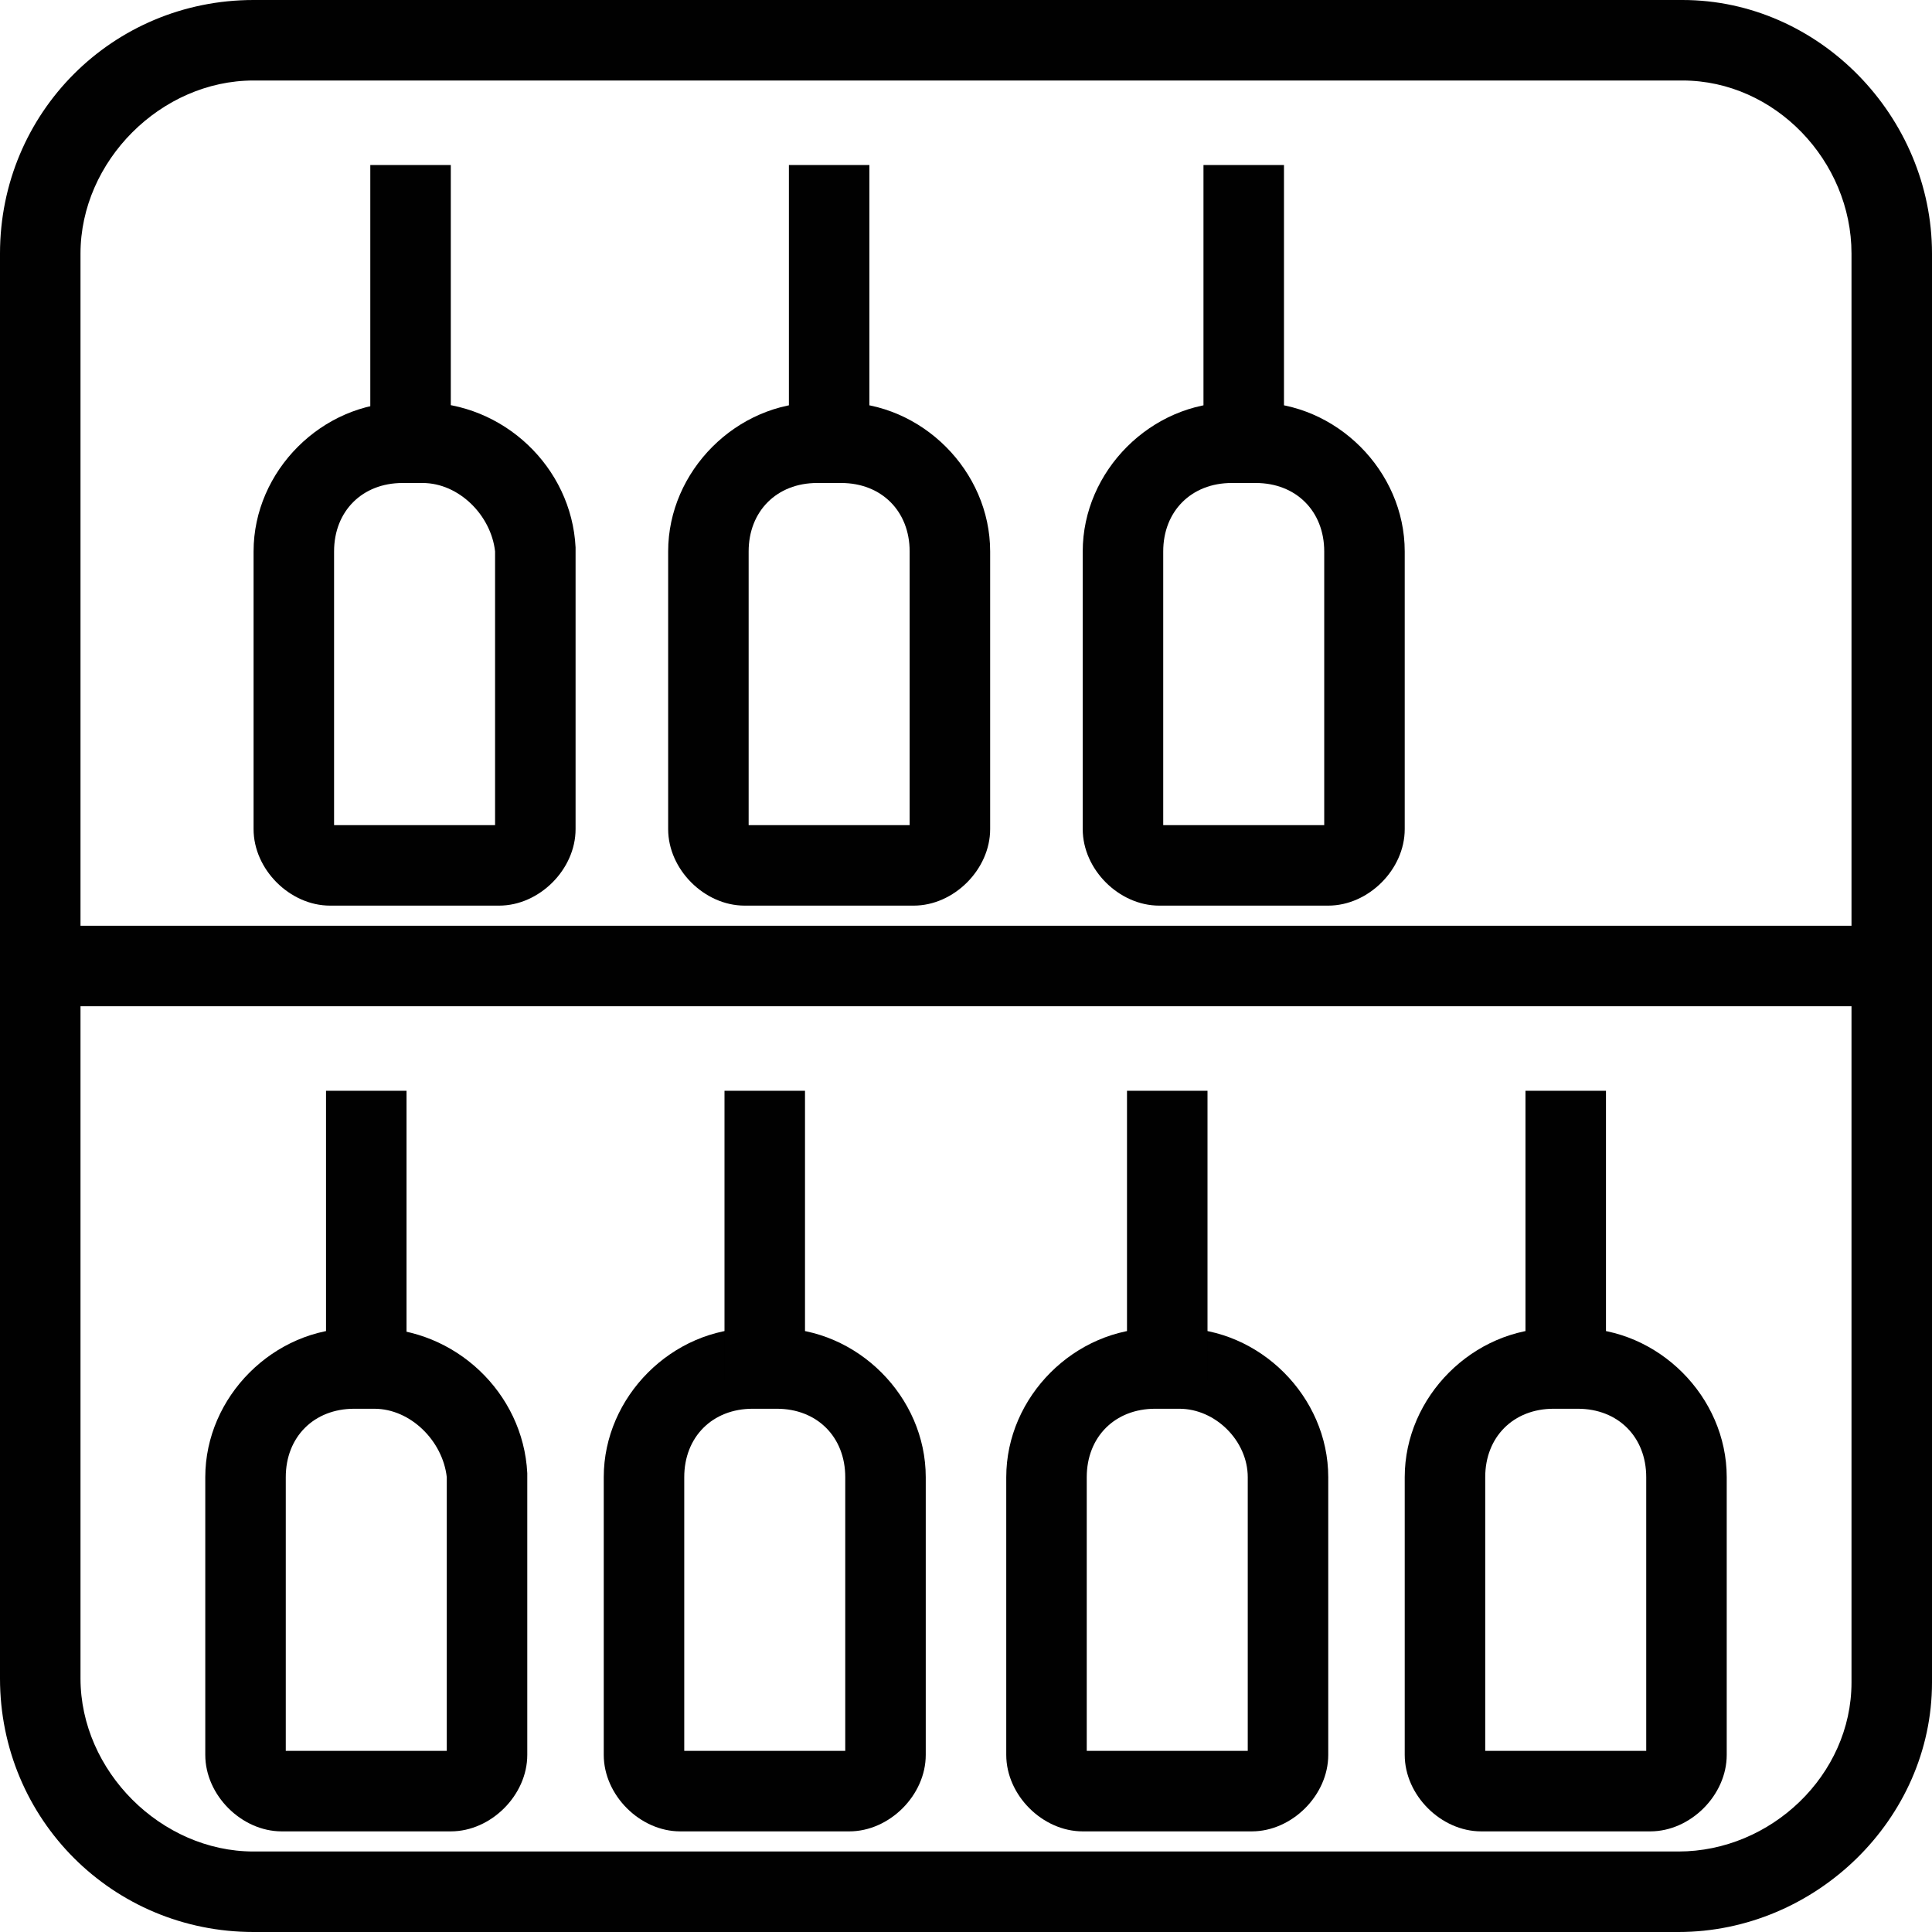
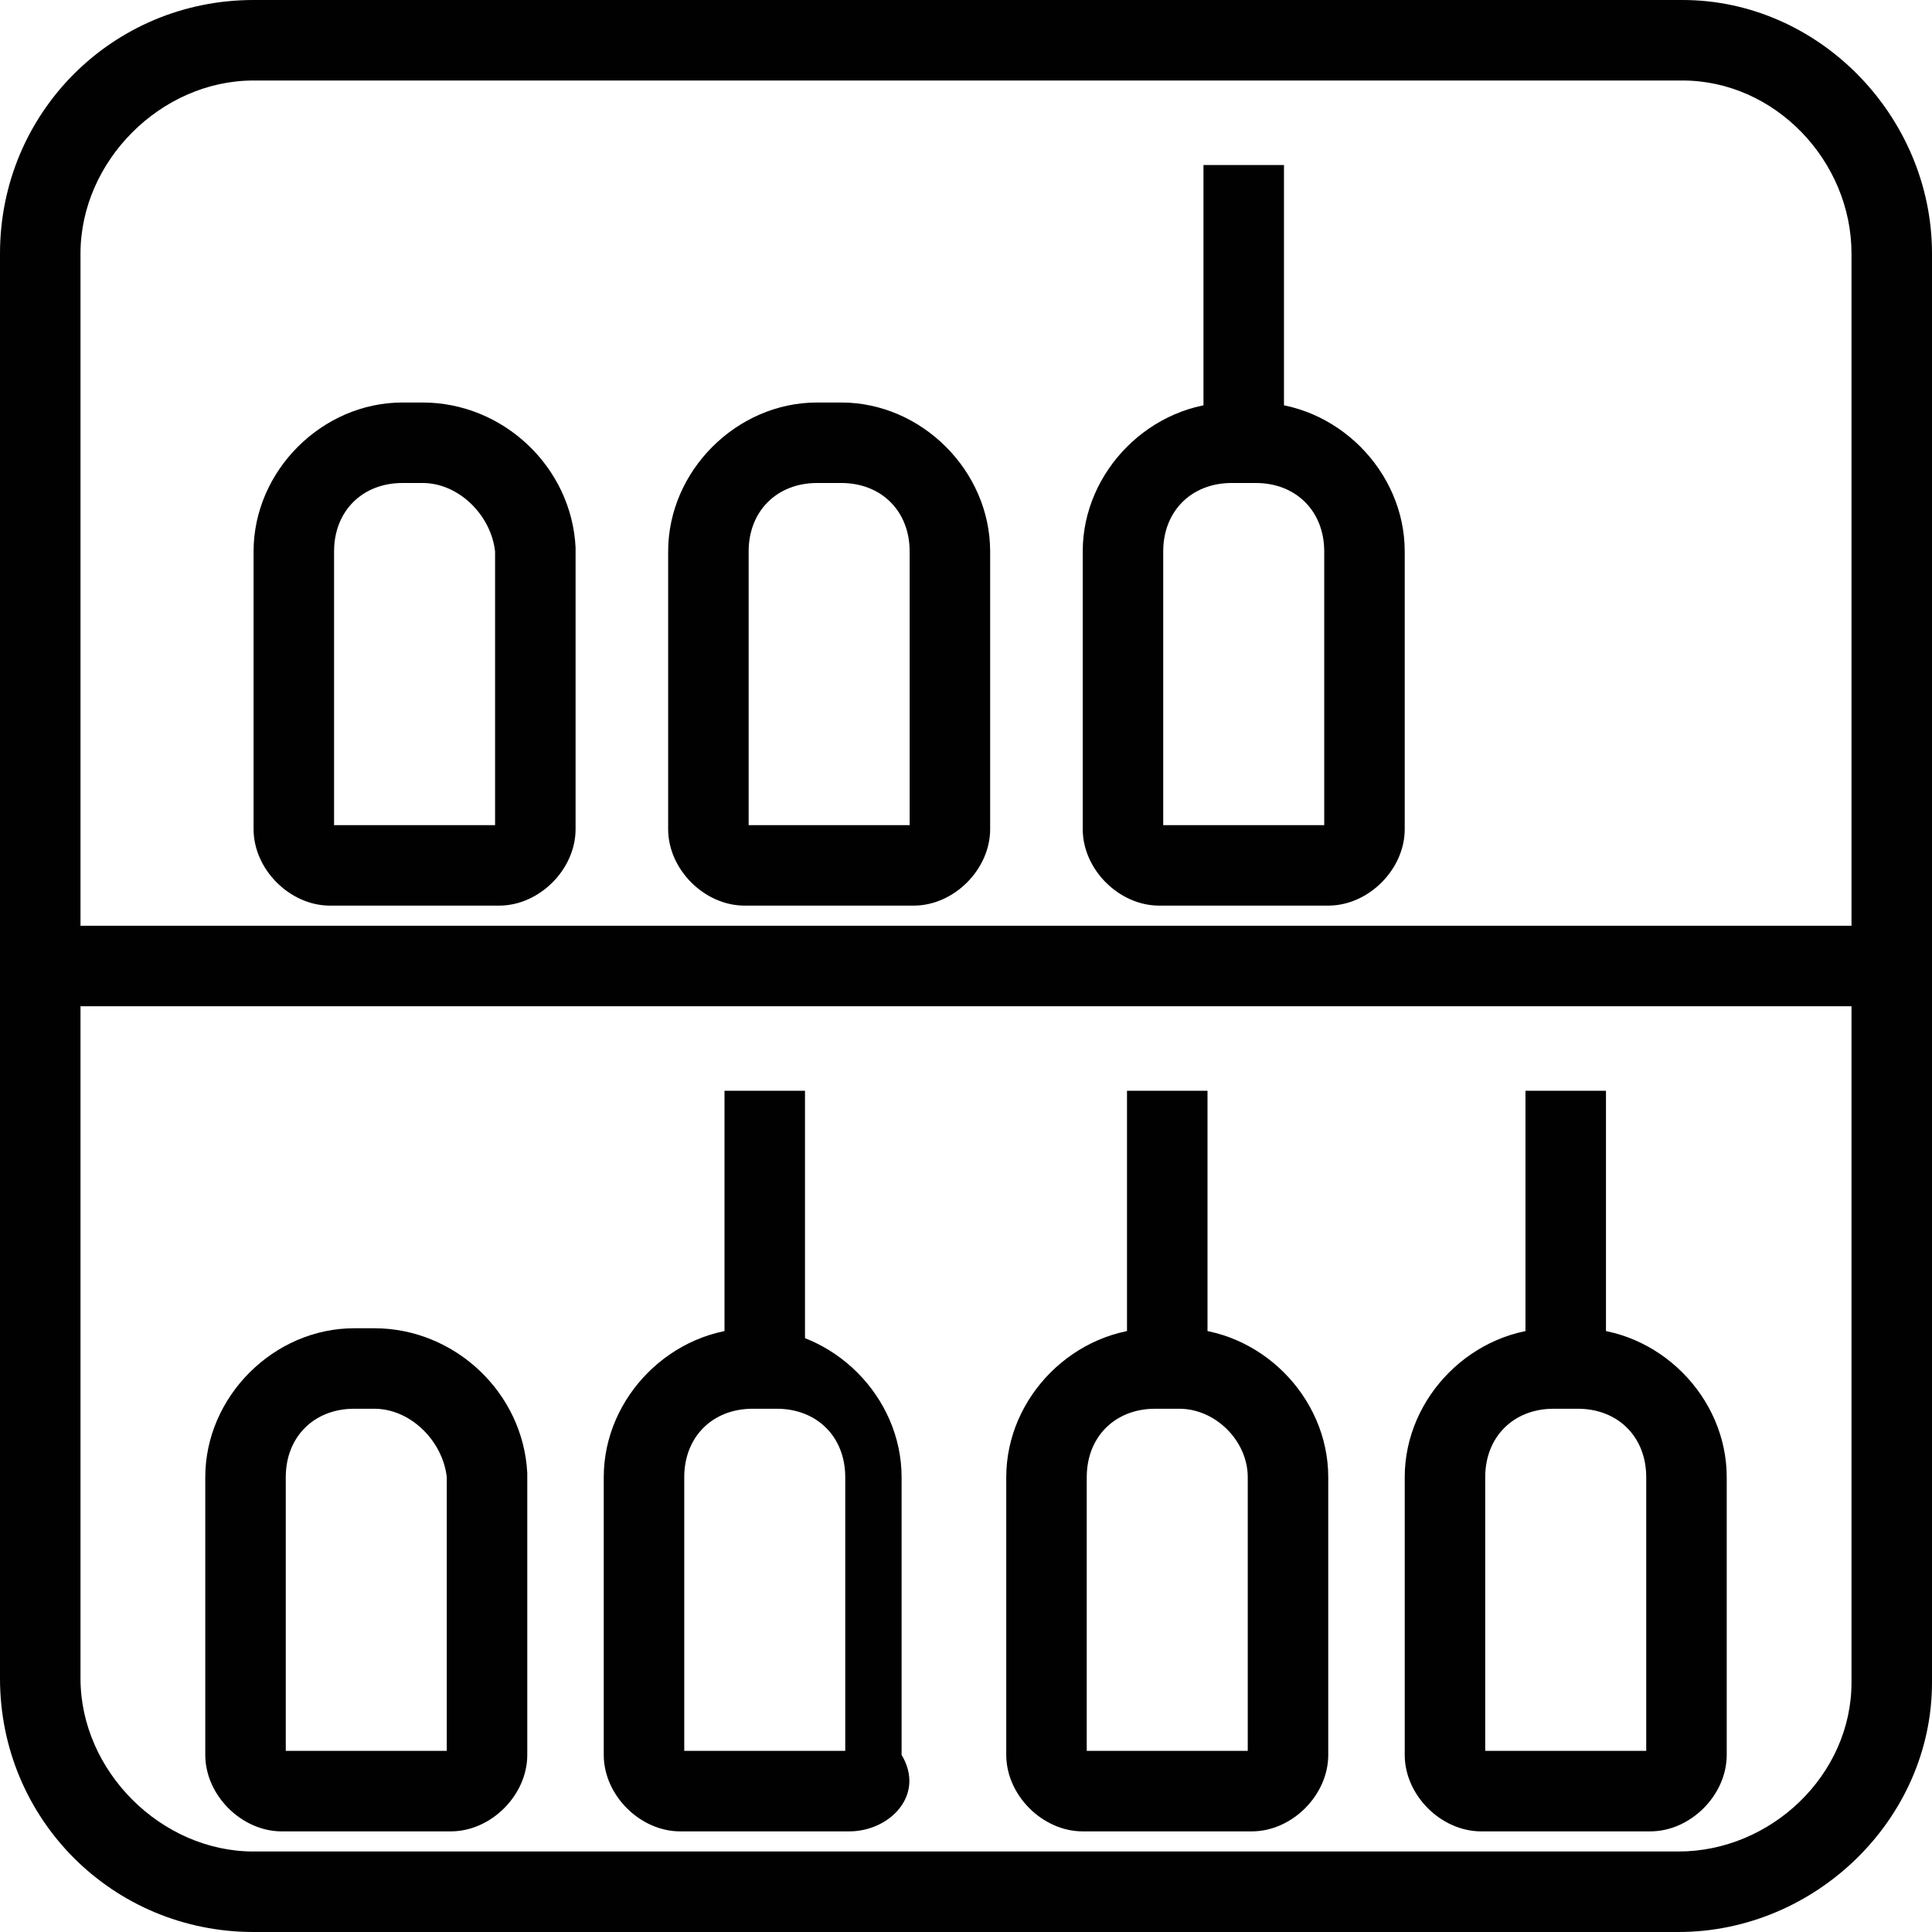
<svg xmlns="http://www.w3.org/2000/svg" version="1.1" id="Layer_1" x="0px" y="0px" viewBox="0 0 48 48" enable-background="new 0 0 48 48" xml:space="preserve">
  <g>
    <path fill="#010101" d="M41.7,48H6.3C2.8,48,0,45.2,0,41.7V6.3C0,2.8,2.8,0,6.3,0h35.5C45.2,0,48,2.9,48,6.3v35.5   C48,45.2,45.1,48,41.7,48z M6.3,2C4,2,2,4,2,6.3v35.4C2,44,4,46,6.3,46h35.4c2.3,0,4.3-1.9,4.3-4.2V6.3C46,4,44.1,2,41.8,2H6.3z" />
    <rect x="1" y="23" fill="#010101" width="46" height="2" />
    <g>
      <g>
        <path fill="#010101" d="M12.4,22.5H8.2c-1,0-1.9-0.9-1.9-1.9v-6.9c0-2,1.7-3.7,3.7-3.7h0.5c2,0,3.7,1.6,3.8,3.6l0,7     C14.3,21.6,13.4,22.5,12.4,22.5z M8.3,20.5h4v-6.8c-0.1-0.9-0.9-1.7-1.8-1.7H10c-1,0-1.7,0.7-1.7,1.7V20.5z" />
-         <rect x="9.2" y="4.1" fill="#010101" width="2" height="7.2" />
      </g>
      <g>
        <path fill="#010101" d="M22.7,22.5h-4.2c-1,0-1.9-0.9-1.9-1.9v-6.9c0-2,1.7-3.7,3.7-3.7h0.6c2,0,3.7,1.7,3.7,3.7v6.9     C24.6,21.6,23.7,22.5,22.7,22.5z M18.6,20.5h4v-6.8c0-1-0.7-1.7-1.7-1.7h-0.6c-1,0-1.7,0.7-1.7,1.7V20.5z" />
-         <rect x="19.6" y="4.1" fill="#010101" width="2" height="7.2" />
      </g>
      <g>
        <path fill="#010101" d="M33,22.5h-4.2c-1,0-1.9-0.9-1.9-1.9v-6.9c0-2,1.7-3.7,3.7-3.7h0.6c2,0,3.7,1.7,3.7,3.7v6.9     C34.9,21.6,34,22.5,33,22.5z M28.9,20.5h4v-6.8c0-1-0.7-1.7-1.7-1.7h-0.6c-1,0-1.7,0.7-1.7,1.7V20.5z" />
        <rect x="29.9" y="4.1" fill="#010101" width="2" height="7.2" />
      </g>
    </g>
    <g>
      <g>
        <path fill="#010101" d="M11.2,45.5H7c-1,0-1.9-0.9-1.9-1.9v-6.9c0-2,1.7-3.7,3.7-3.7h0.5c2,0,3.7,1.6,3.8,3.6l0,7     C13.1,44.6,12.2,45.5,11.2,45.5z M7.1,43.5h4v-6.8C11,35.8,10.2,35,9.3,35H8.8c-1,0-1.7,0.7-1.7,1.7V43.5z" />
-         <rect x="8.1" y="27.1" fill="#010101" width="2" height="7.2" />
      </g>
      <g>
-         <path fill="#010101" d="M21.1,45.5h-4.2c-1,0-1.9-0.9-1.9-1.9v-6.9c0-2,1.7-3.7,3.7-3.7h0.6c2,0,3.7,1.7,3.7,3.7v6.9     C23,44.6,22.1,45.5,21.1,45.5z M17,43.5h4v-6.8c0-1-0.7-1.7-1.7-1.7h-0.6c-1,0-1.7,0.7-1.7,1.7V43.5z" />
+         <path fill="#010101" d="M21.1,45.5h-4.2c-1,0-1.9-0.9-1.9-1.9v-6.9c0-2,1.7-3.7,3.7-3.7c2,0,3.7,1.7,3.7,3.7v6.9     C23,44.6,22.1,45.5,21.1,45.5z M17,43.5h4v-6.8c0-1-0.7-1.7-1.7-1.7h-0.6c-1,0-1.7,0.7-1.7,1.7V43.5z" />
        <rect x="18" y="27.1" fill="#010101" width="2" height="7.2" />
      </g>
      <g>
        <path fill="#010101" d="M31.1,45.5h-4.2c-1,0-1.9-0.9-1.9-1.9v-6.9c0-2,1.7-3.7,3.7-3.7h0.6c2,0,3.7,1.7,3.7,3.7v6.9     C33,44.6,32.1,45.5,31.1,45.5z M27,43.5h4v-6.8c0-0.9-0.8-1.7-1.7-1.7h-0.6c-1,0-1.7,0.7-1.7,1.7V43.5z" />
        <rect x="28" y="27.1" fill="#010101" width="2" height="7.2" />
      </g>
      <g>
        <path fill="#010101" d="M41,45.5h-4.2c-1,0-1.9-0.9-1.9-1.9v-6.9c0-2,1.7-3.7,3.7-3.7h0.6c2,0,3.7,1.7,3.7,3.7v6.9     C42.9,44.6,42,45.5,41,45.5z M36.9,43.5h4v-6.8c0-1-0.7-1.7-1.7-1.7h-0.6c-1,0-1.7,0.7-1.7,1.7V43.5z" />
        <rect x="37.9" y="27.1" fill="#010101" width="2" height="7.2" />
      </g>
    </g>
  </g>
</svg>